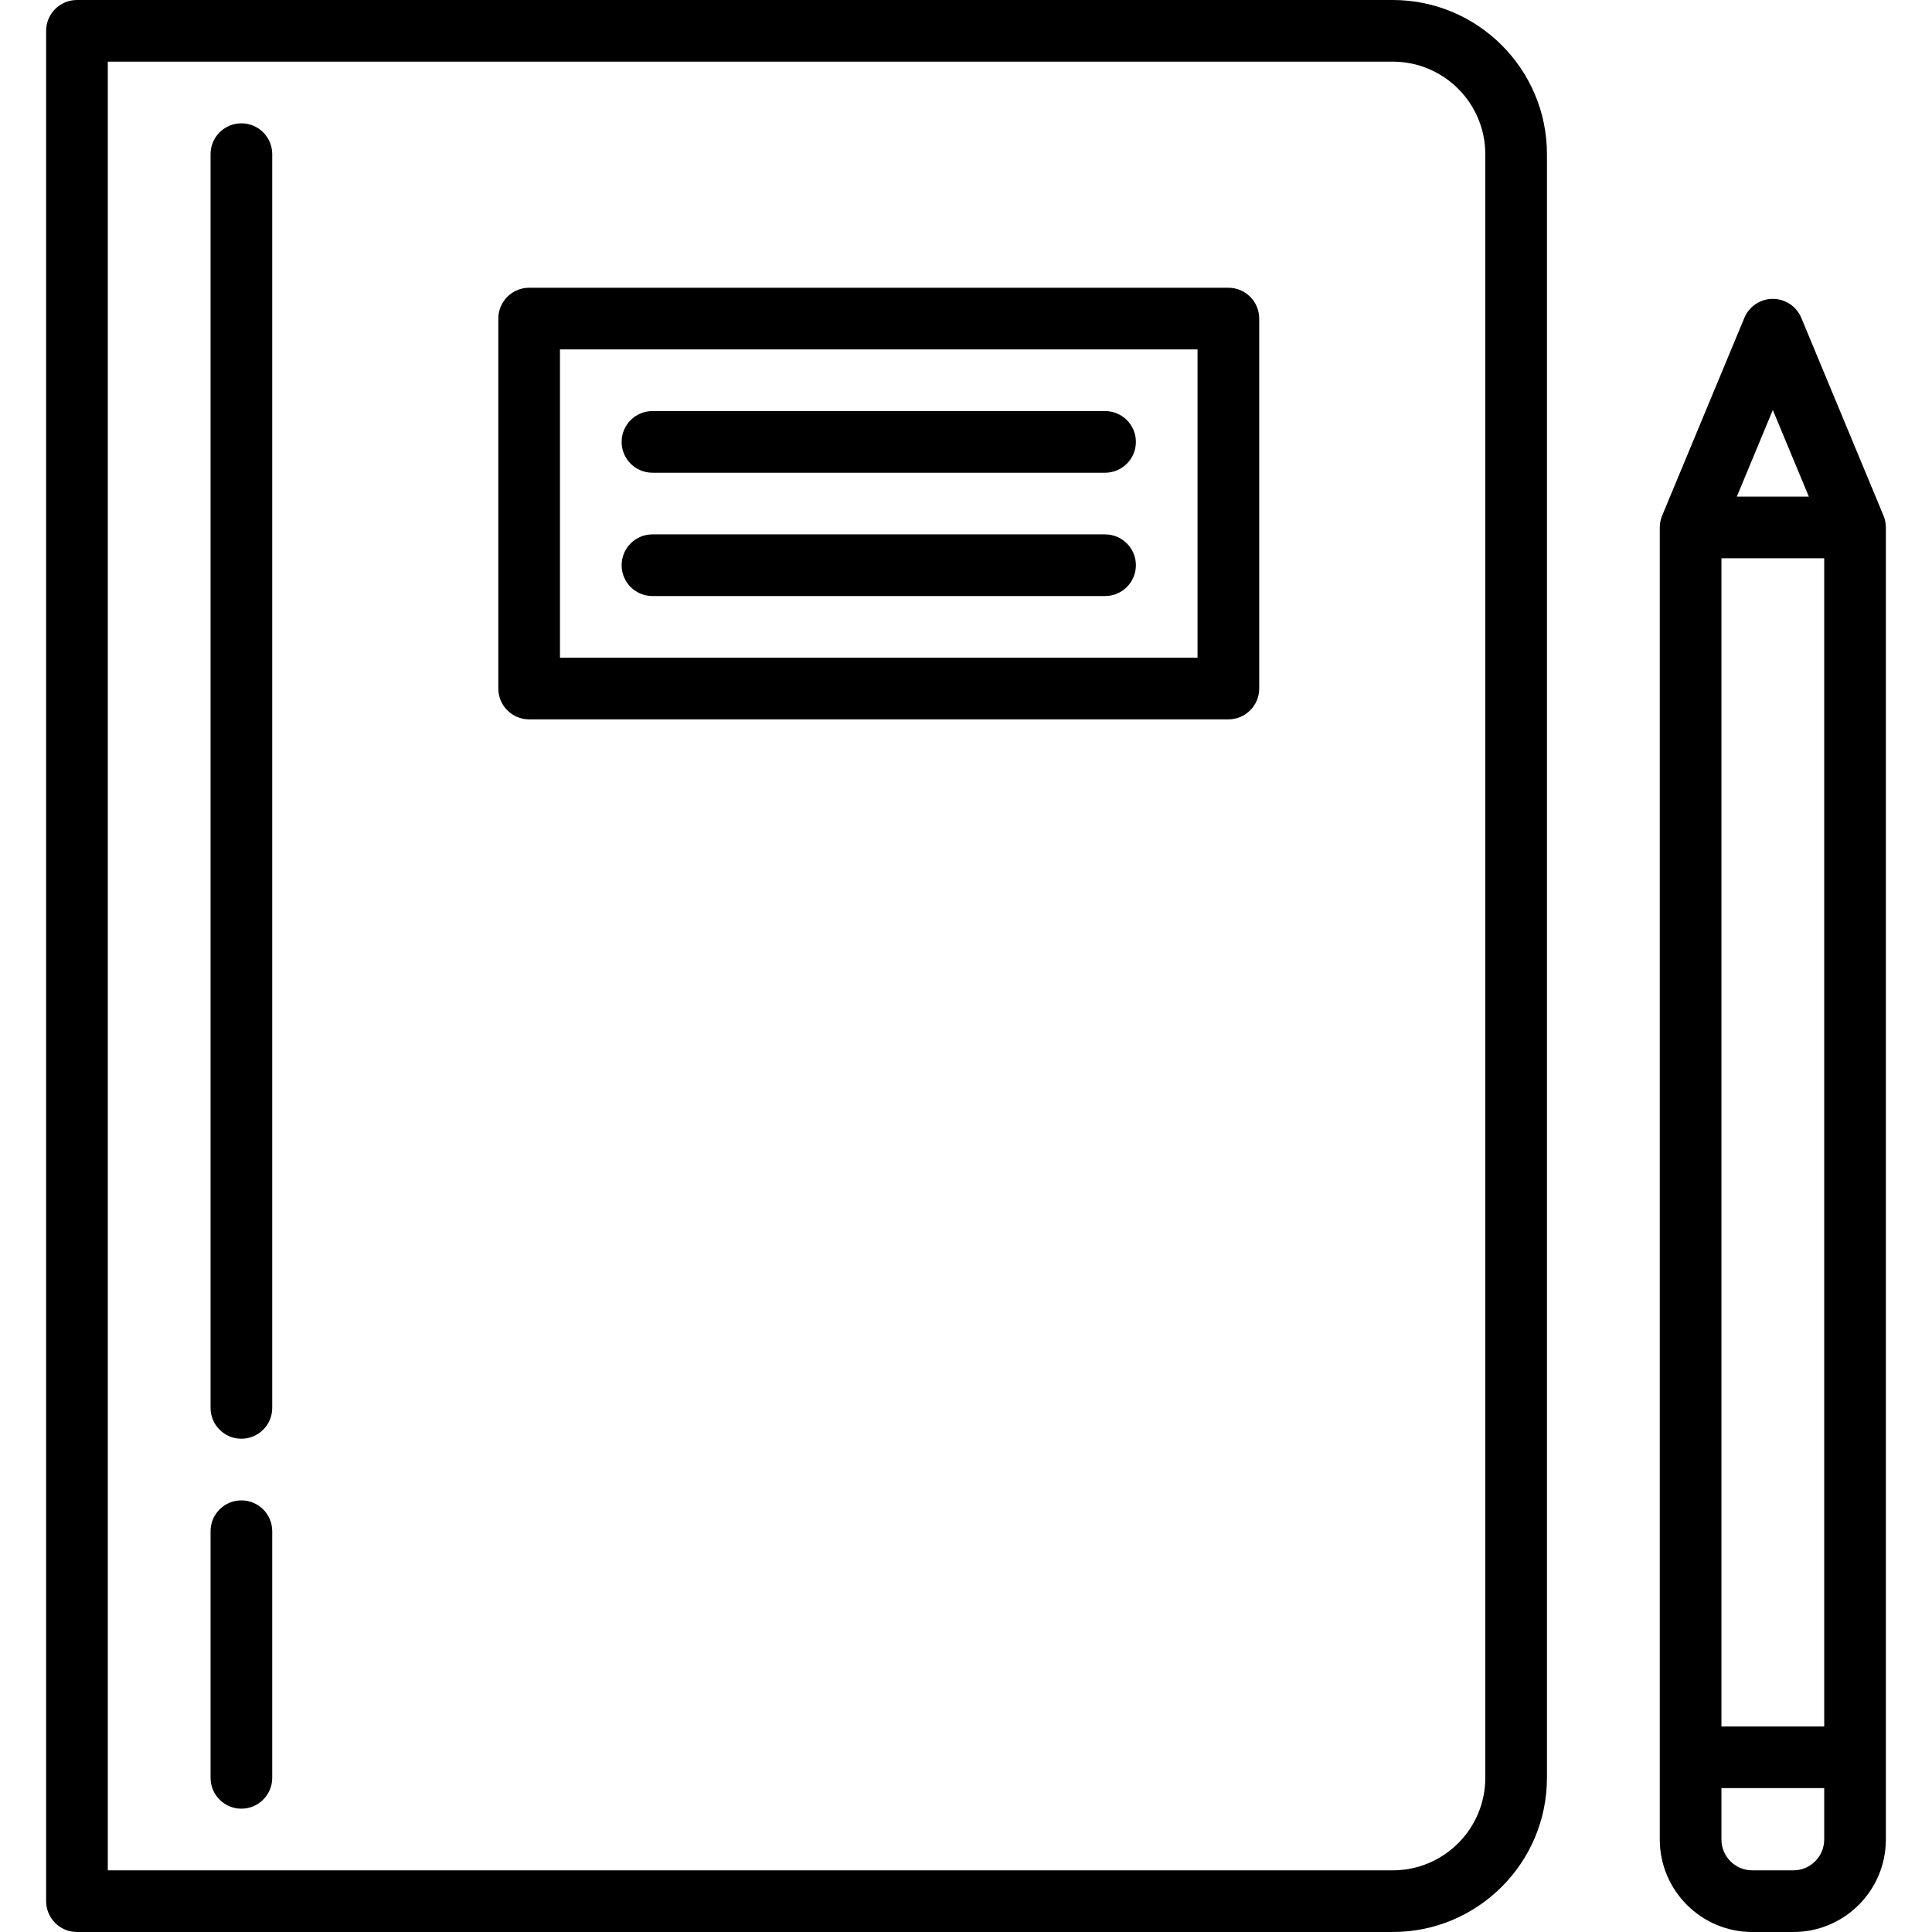
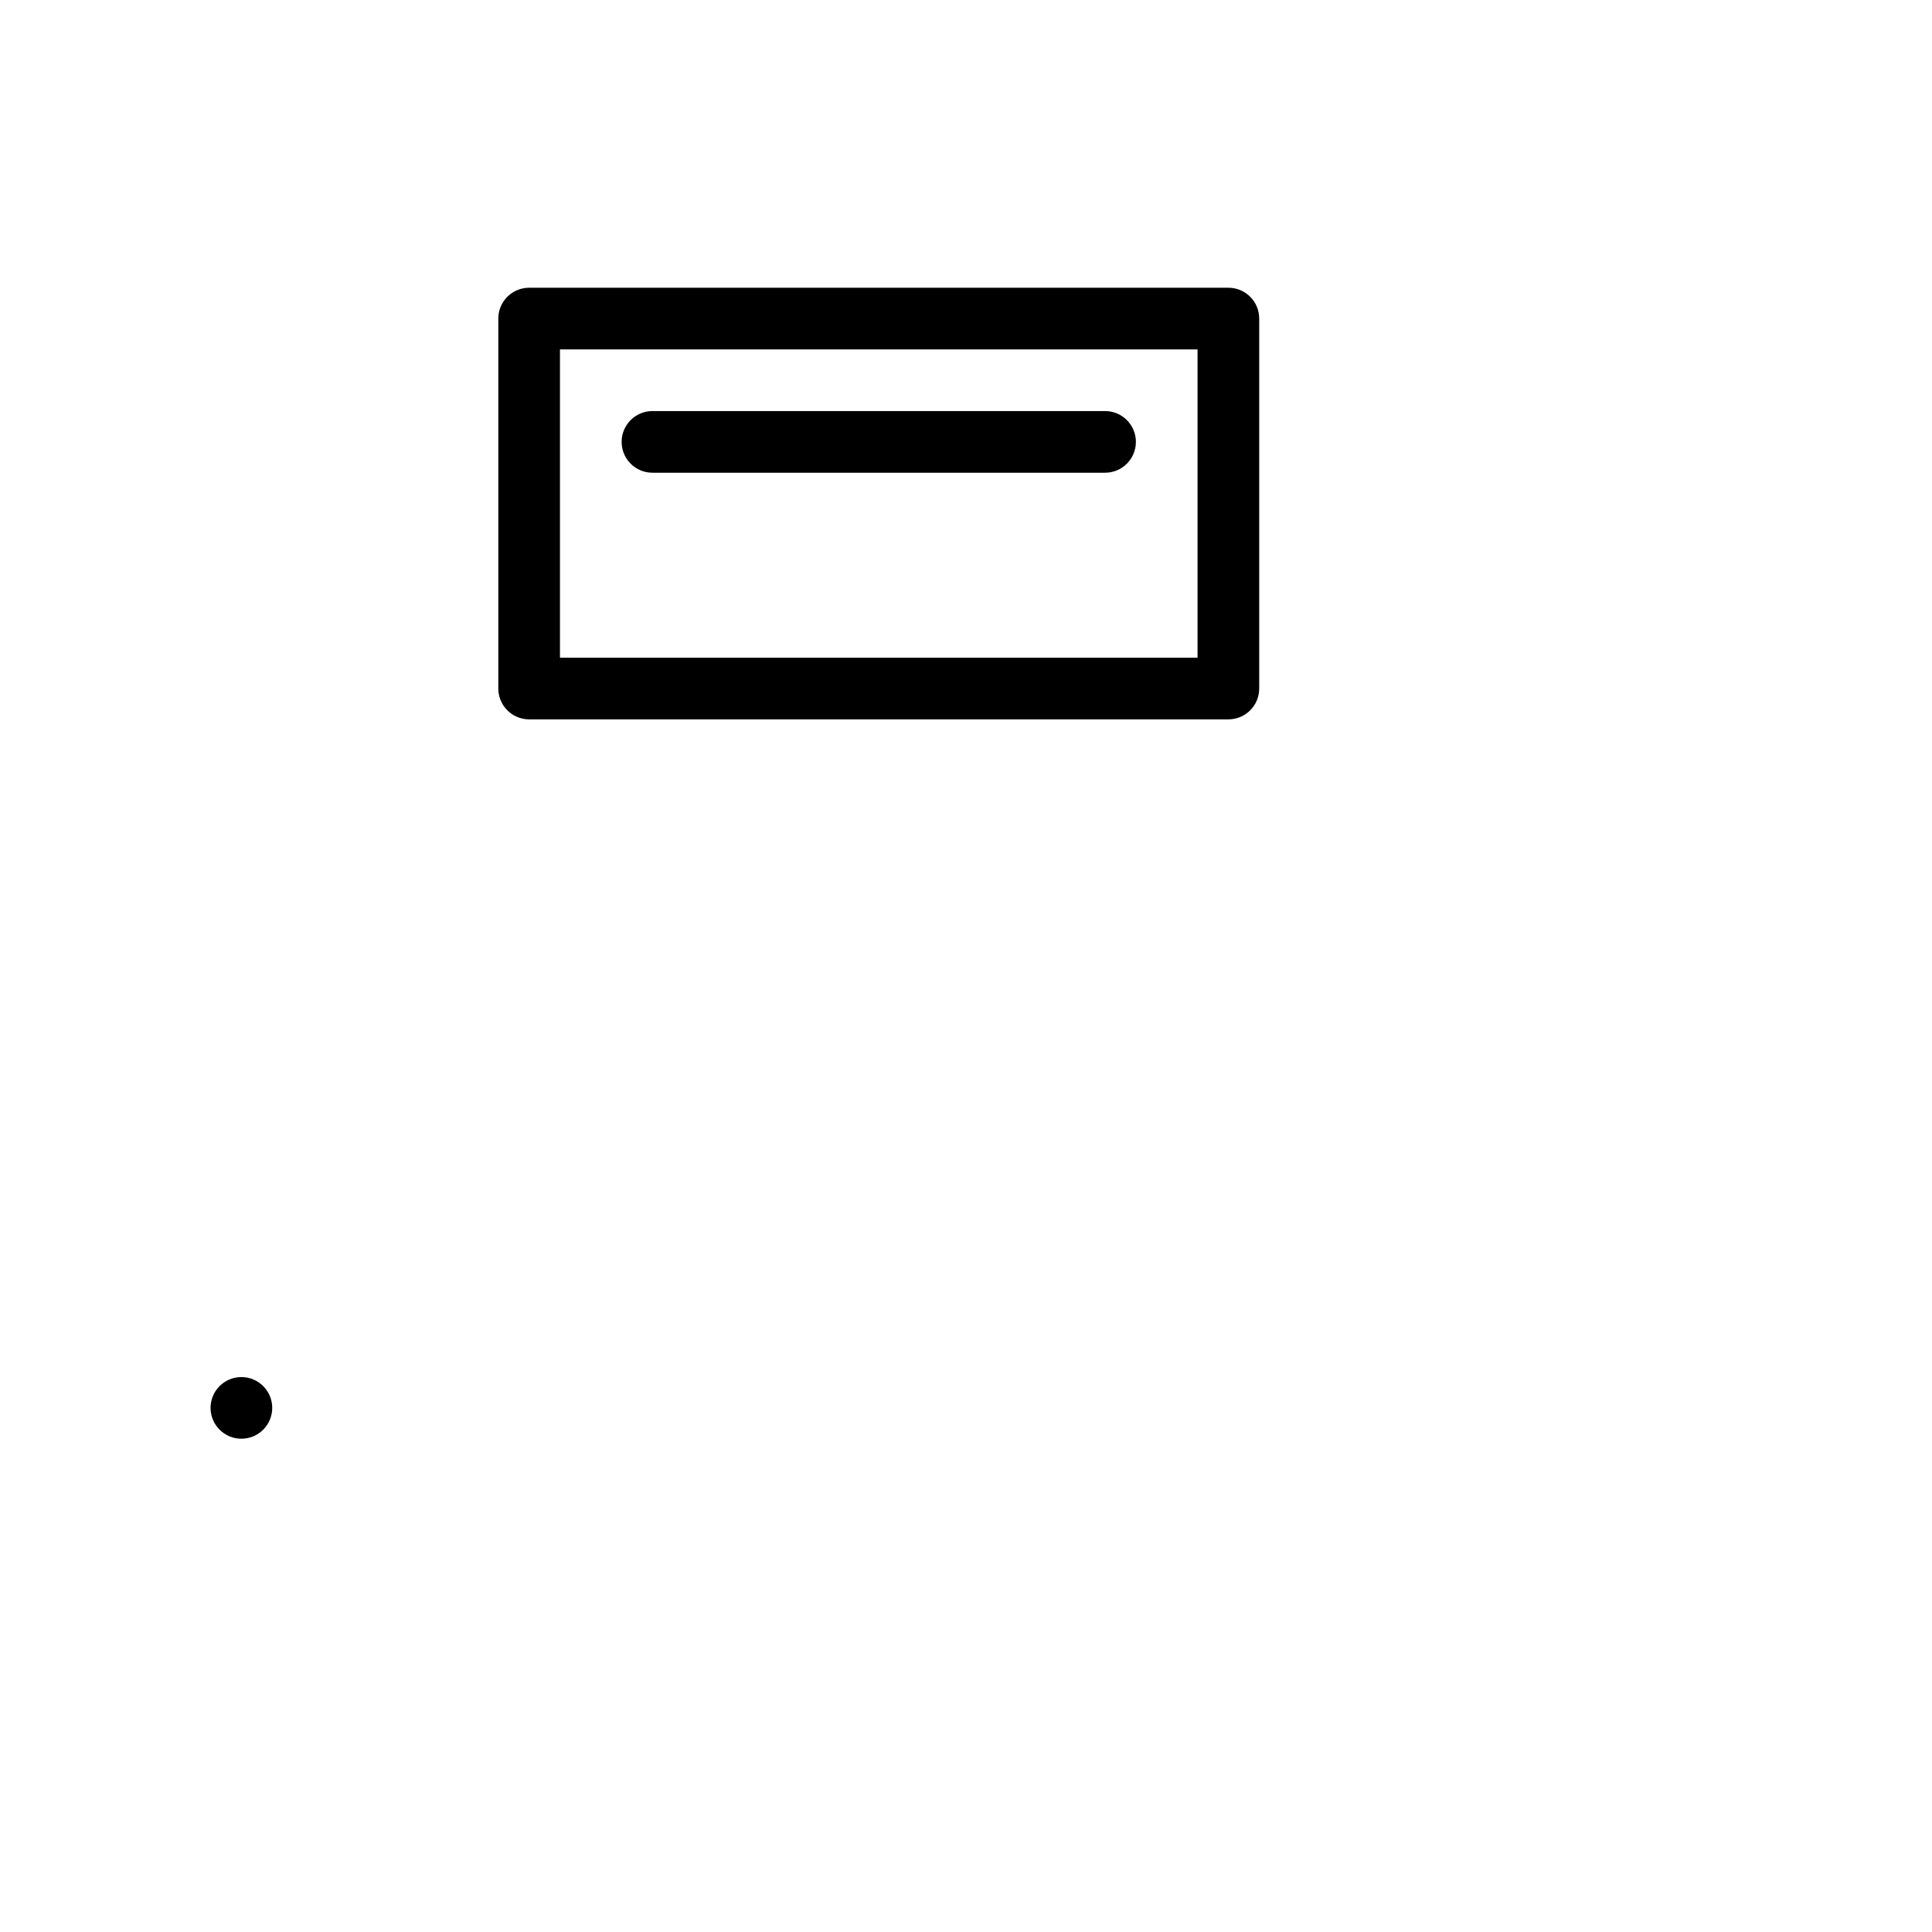
<svg xmlns="http://www.w3.org/2000/svg" fill="#000000" height="800px" width="800px" version="1.1" viewBox="0 0 470 470" enable-background="new 0 0 470 470">
  <g>
-     <path d="m338.829,0h-320.105c-4.142,0-7.5,3.357-7.5,7.5v455c0,4.143 3.358,7.5 7.5,7.5h320.105c20.678,0 37.5-16.822 37.5-37.5v-395c0-20.678-16.822-37.5-37.5-37.5zm22.5,432.5c0,12.406-10.093,22.5-22.5,22.5h-312.605v-440h312.605c12.407,0 22.5,10.094 22.5,22.5v395z" />
-     <path d="m51.224,37.5v305c0,4.143 3.358,7.5 7.5,7.5 4.144-0.002 7.5-3.358 7.5-7.5v-305c0-4.142-3.356-7.498-7.497-7.5-4.145,0-7.503,3.357-7.503,7.5z" />
-     <path d="m51.224,372.5v60c0,4.143 3.358,7.5 7.5,7.5 4.144-0.002 7.5-3.358 7.5-7.5v-60c0-4.142-3.356-7.498-7.497-7.5-4.145,0-7.503,3.357-7.503,7.5z" />
+     <path d="m51.224,37.5v305c0,4.143 3.358,7.5 7.5,7.5 4.144-0.002 7.5-3.358 7.5-7.5c0-4.142-3.356-7.498-7.497-7.5-4.145,0-7.503,3.357-7.503,7.5z" />
    <path d="m298.829,70h-170.105c-4.142,0-7.5,3.357-7.5,7.5v90c0,4.143 3.358,7.5 7.5,7.5h170.105c4.142,0 7.5-3.357 7.5-7.5v-90c5.68434e-14-4.143-3.358-7.5-7.5-7.5zm-7.5,90h-155.105v-75h155.105v75z" />
    <path d="m158.724,115h110.105c4.142,0 7.5-3.357 7.5-7.5s-3.358-7.5-7.5-7.5h-110.105c-4.142,0-7.5,3.357-7.5,7.5s3.358,7.5 7.5,7.5z" />
-     <path d="m158.724,145h110.105c4.142,0 7.5-3.357 7.5-7.5s-3.358-7.5-7.5-7.5h-110.105c-4.142,0-7.5,3.357-7.5,7.5s3.358,7.5 7.5,7.5z" />
-     <path d="m458.739,127.566c-0.018-0.184-0.05-0.365-0.081-0.545-0.011-0.061-0.016-0.122-0.028-0.183-0.045-0.225-0.102-0.445-0.166-0.662-0.005-0.017-0.008-0.033-0.013-0.05-0.08-0.262-0.173-0.518-0.28-0.767l-19.969-48.034c-1.163-2.798-3.896-4.621-6.925-4.621s-5.762,1.823-6.925,4.621l-19.969,48.034c-0.107,0.249-0.2,0.505-0.28,0.767-0.005,0.017-0.008,0.033-0.013,0.05-0.064,0.217-0.121,0.437-0.166,0.662-0.012,0.061-0.017,0.122-0.028,0.183-0.031,0.18-0.063,0.361-0.081,0.545-0.025,0.248-0.038,0.497-0.038,0.747v319.187c0,12.406 10.093,22.5 22.5,22.5h10c12.407,0 22.5-10.094 22.5-22.5v-319.187c-0.001-0.25-0.014-0.5-0.038-0.747zm-22.463,327.434h-10c-4.136,0-7.5-3.364-7.5-7.5v-12.5h25v12.5c0,4.136-3.364,7.5-7.5,7.5zm7.5-319.187v284.187h-25v-284.187h25zm-21.259-15l8.76-21.07 8.76,21.07h-17.52z" />
  </g>
</svg>